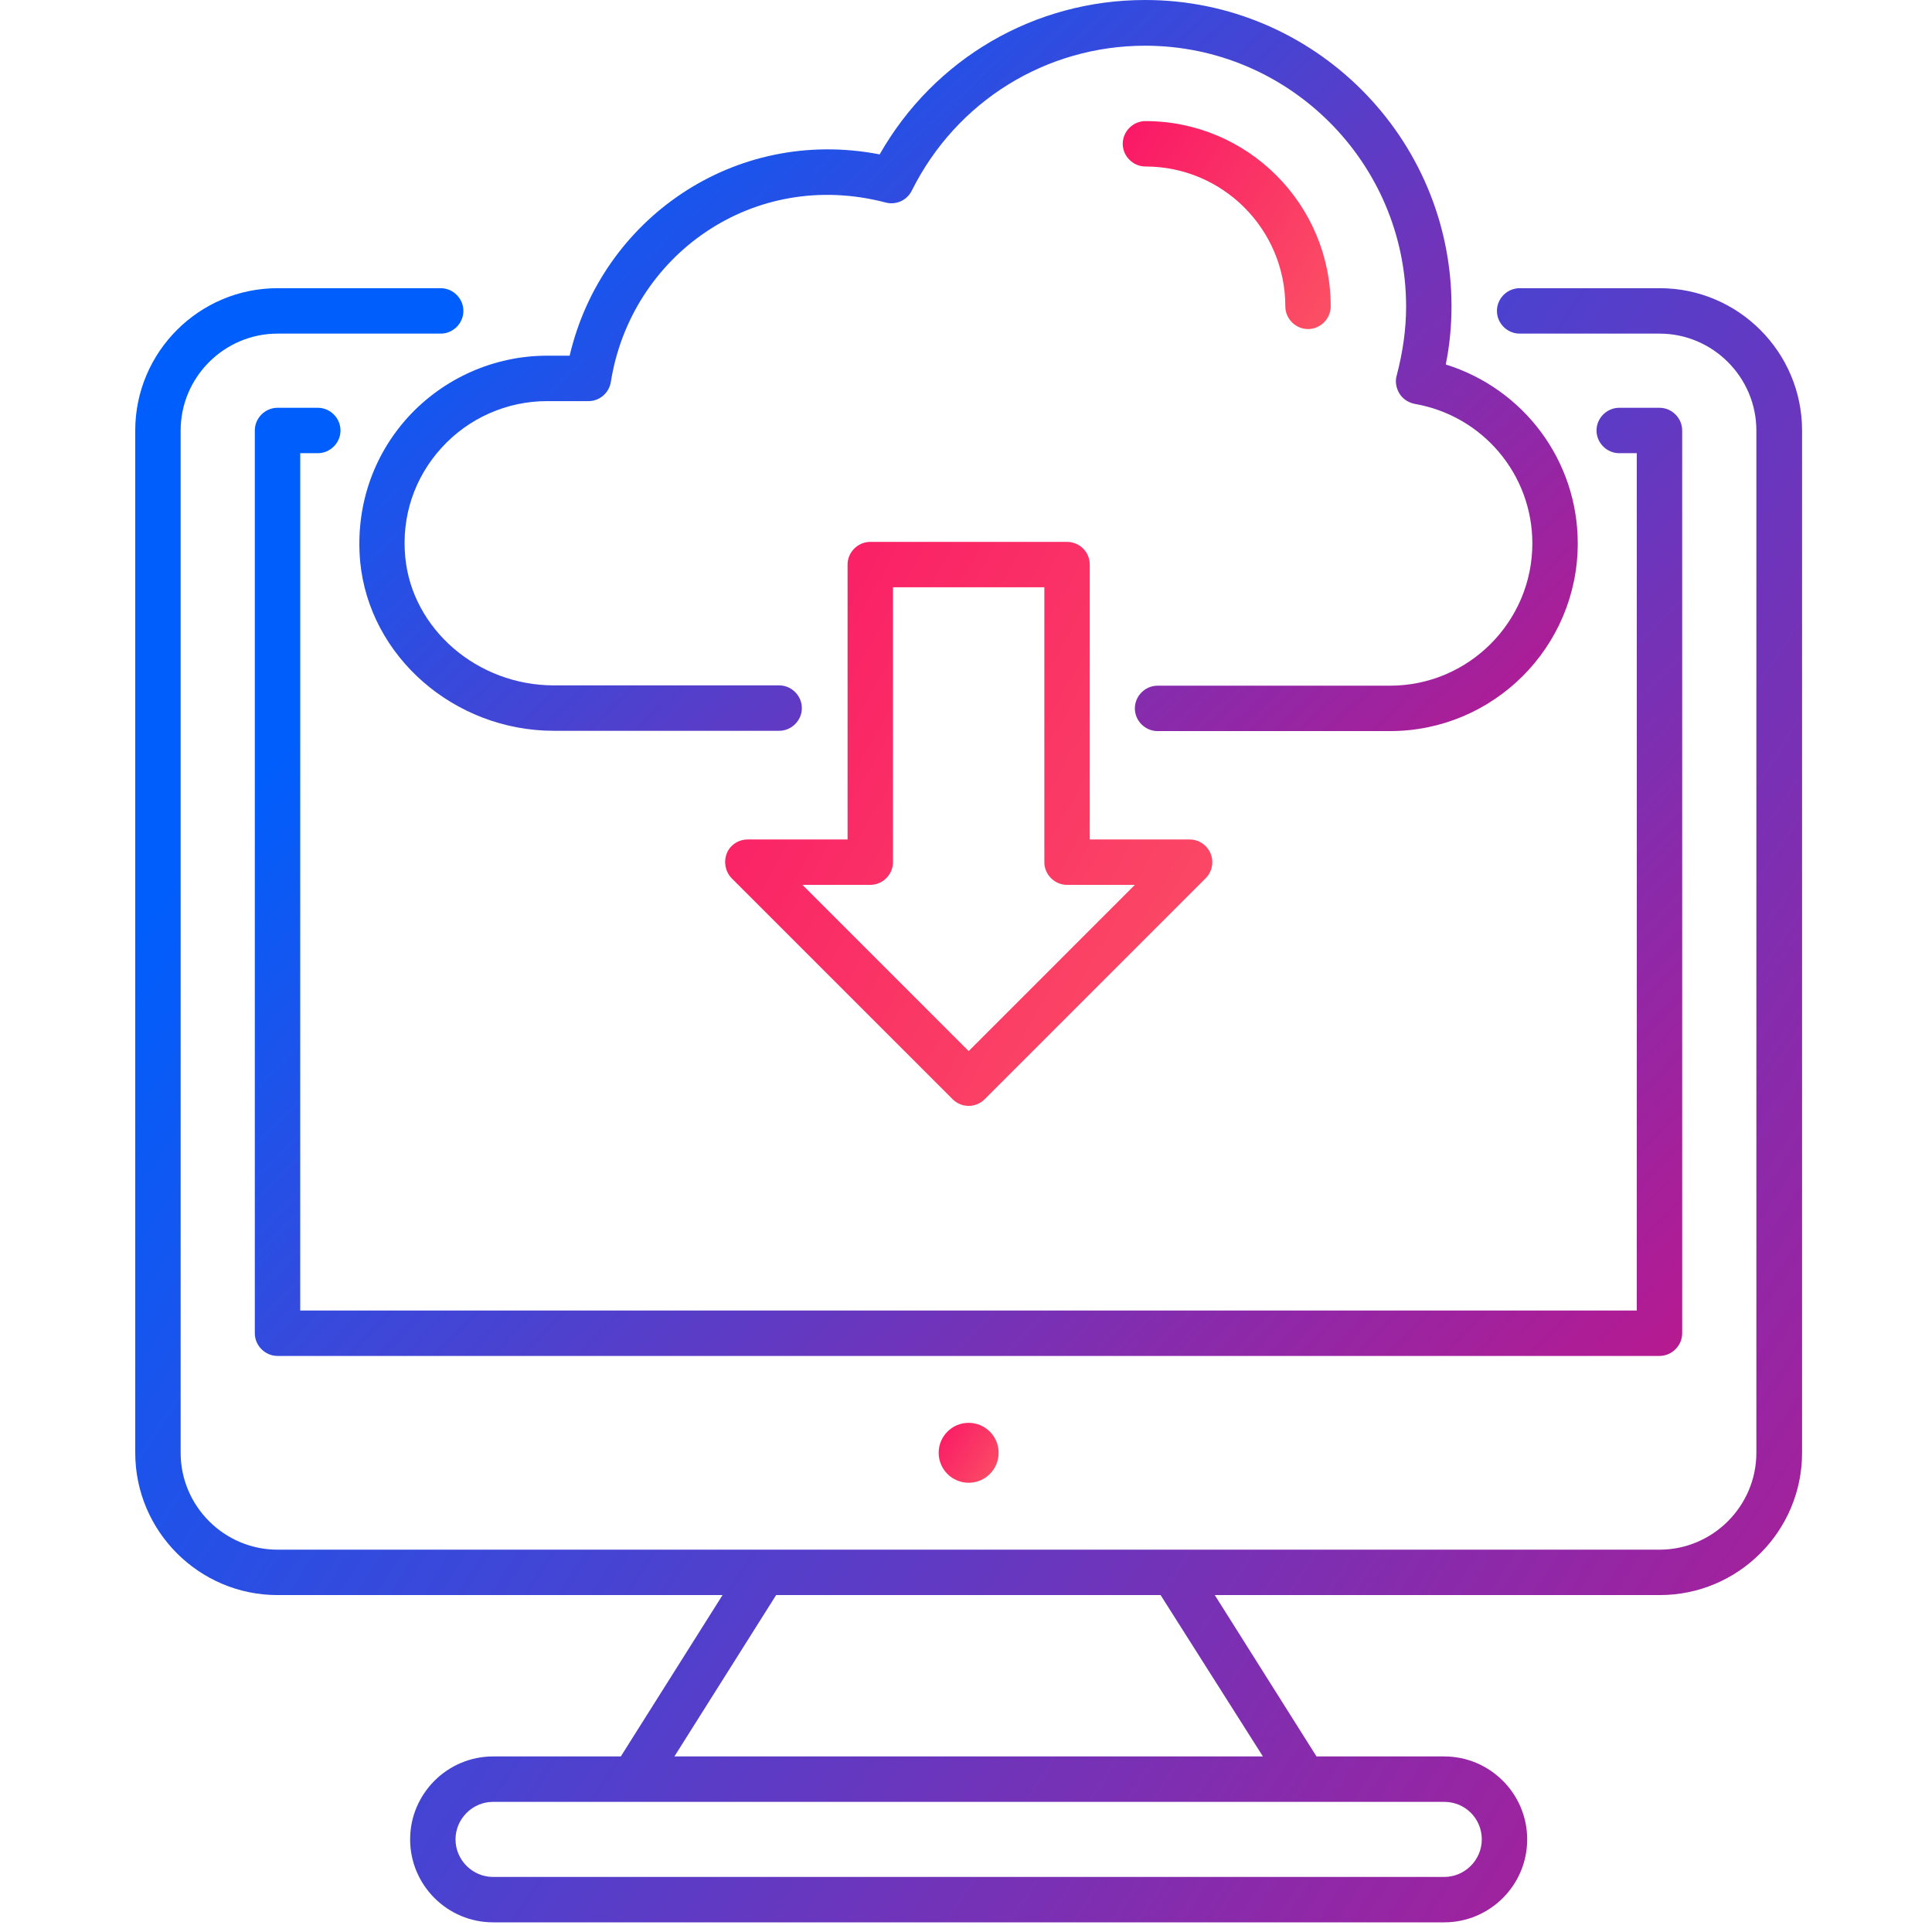
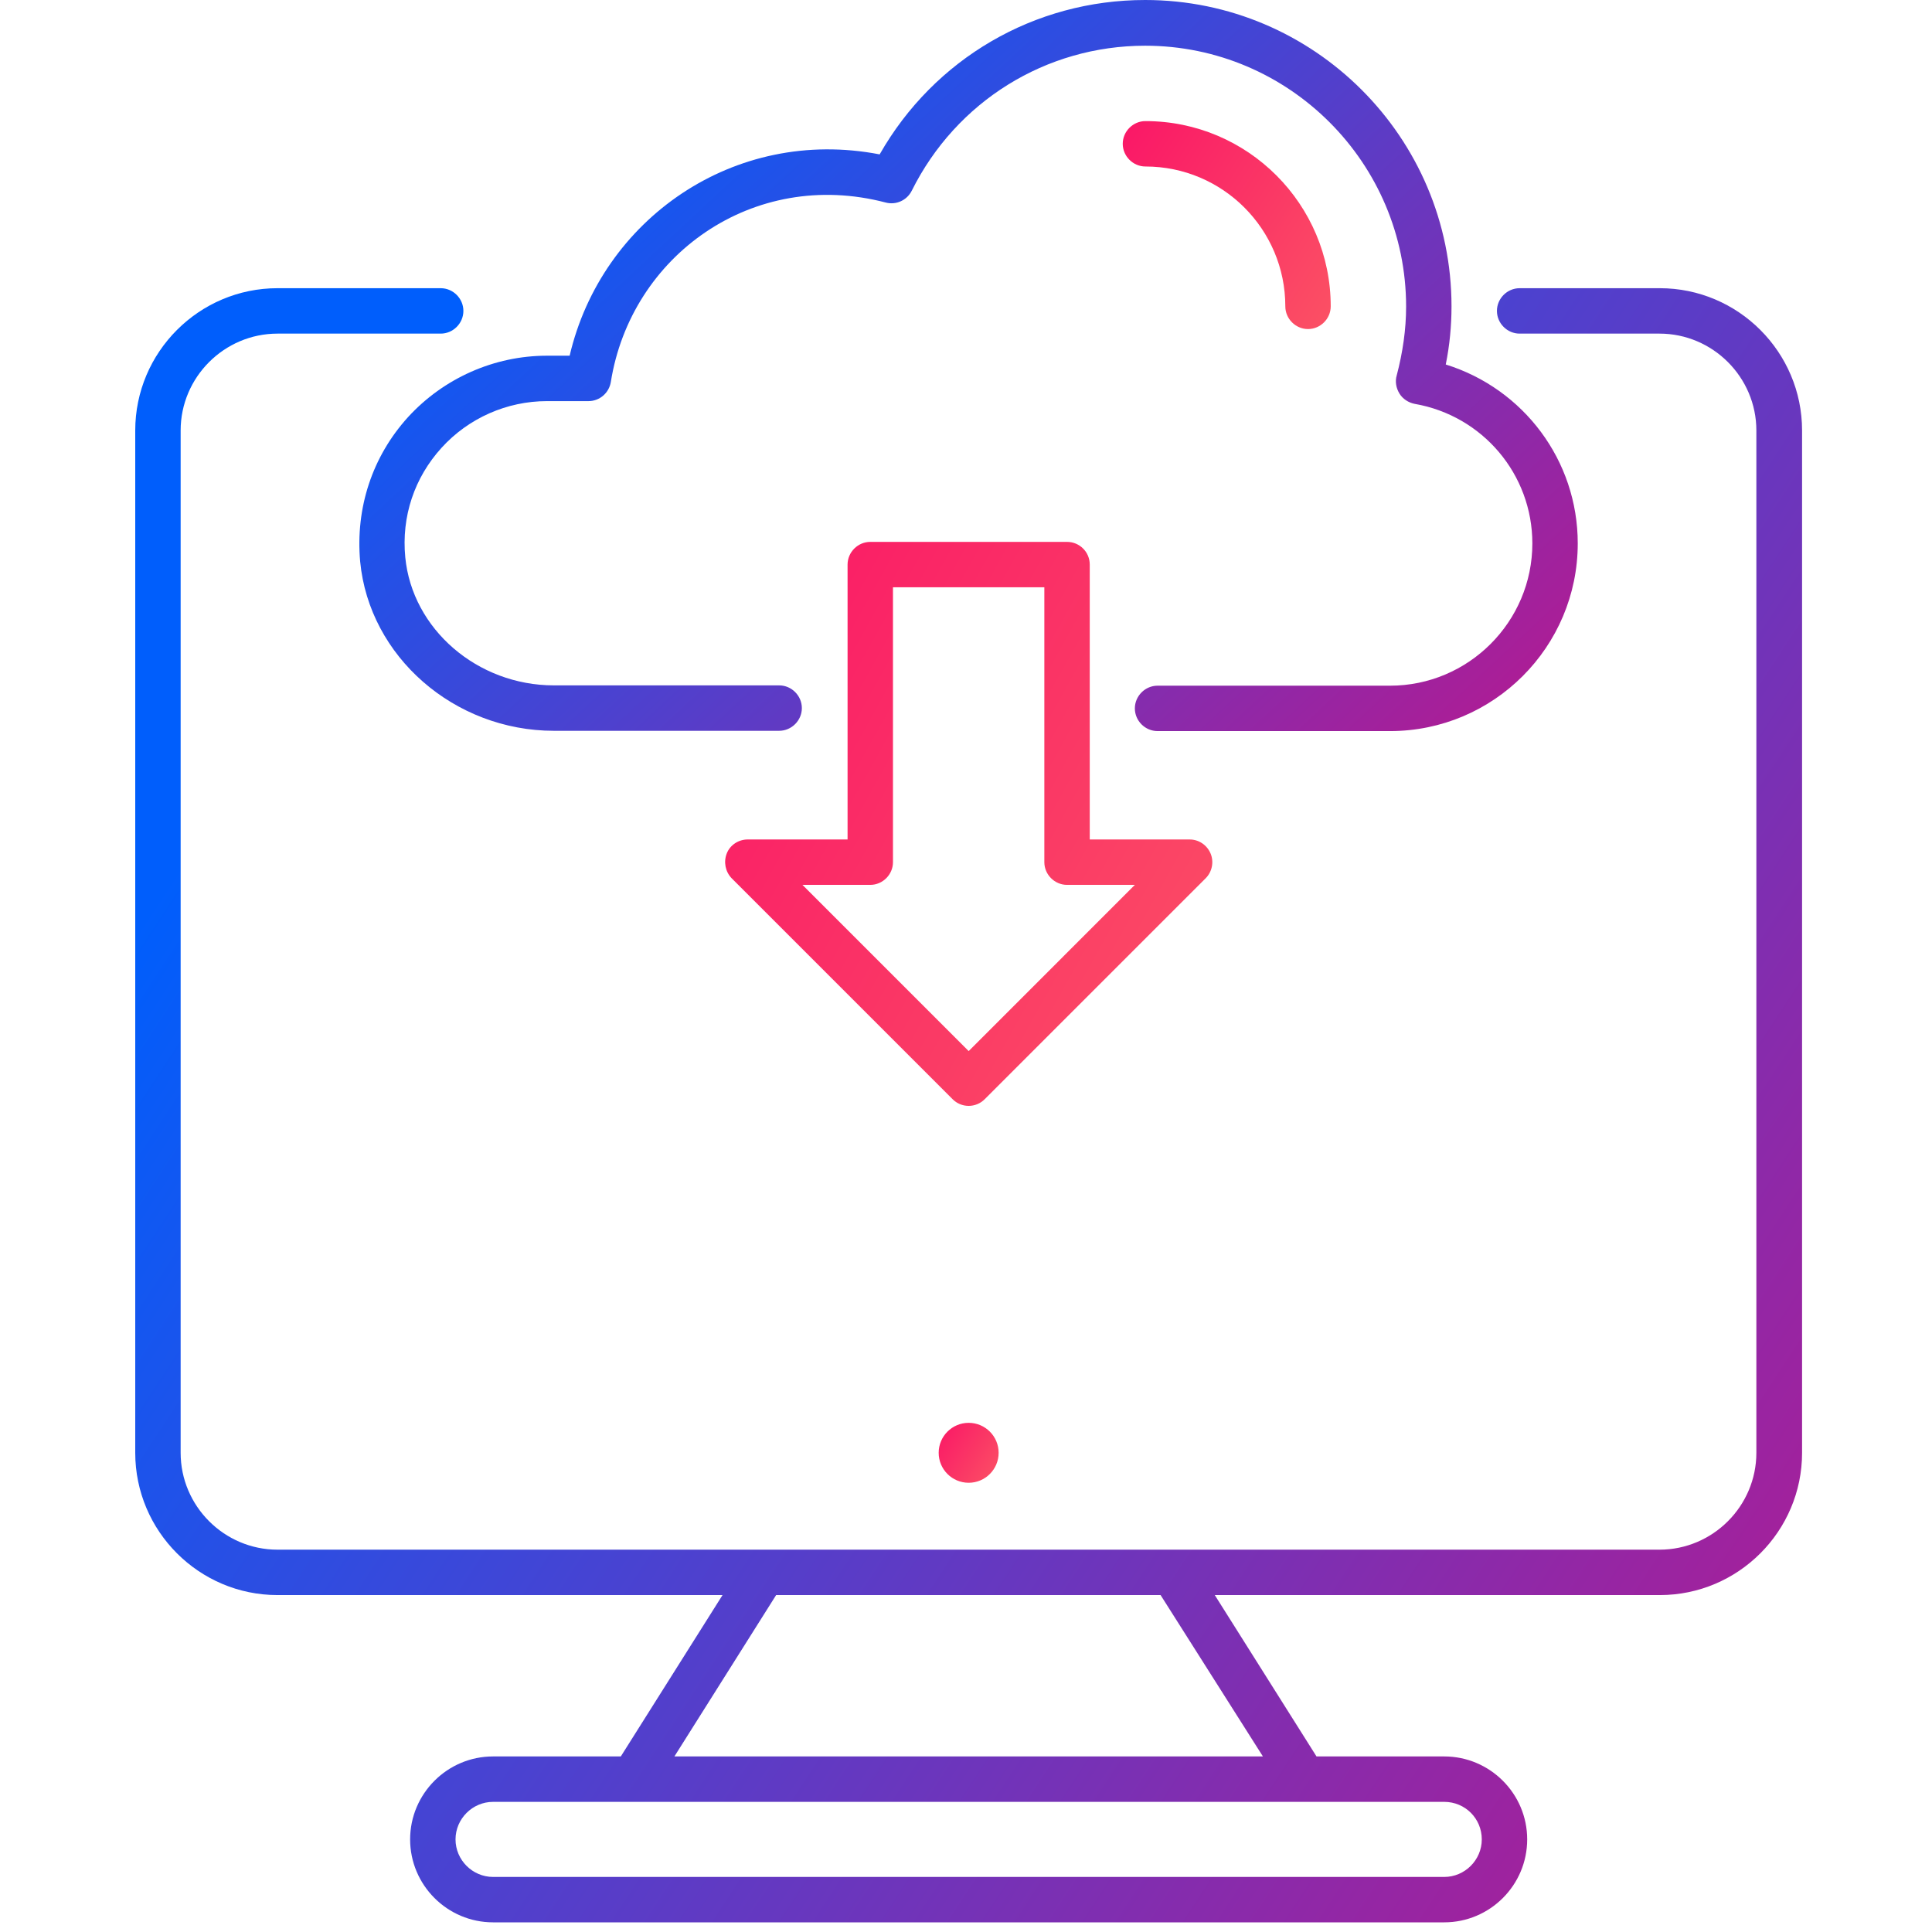
<svg xmlns="http://www.w3.org/2000/svg" width="100" height="100" viewBox="0 0 100 100" fill="none">
  <path d="M50.138 76.748C50.994 76.748 51.689 76.054 51.689 75.197C51.689 74.34 50.994 73.646 50.138 73.646C49.281 73.646 48.586 74.34 48.586 75.197C48.586 76.054 49.281 76.748 50.138 76.748Z" fill="url(#paint0_linear_1_5269)" />
  <path d="M66.528 15.857C66.528 16.5 67.061 17.032 67.703 17.032C68.345 17.032 68.878 16.5 68.878 15.857C68.878 10.577 64.585 6.268 59.288 6.268C58.646 6.268 58.113 6.8 58.113 7.443C58.113 8.085 58.646 8.618 59.288 8.618C63.284 8.618 66.528 11.862 66.528 15.857Z" fill="url(#paint1_linear_1_5269)" />
  <path d="M55.23 28.048H45.045C44.403 28.048 43.87 28.581 43.87 29.223V43.451H38.699C38.229 43.451 37.79 43.733 37.618 44.172C37.446 44.611 37.539 45.112 37.869 45.457L49.307 56.895C49.526 57.115 49.824 57.24 50.138 57.24C50.451 57.24 50.749 57.115 50.968 56.895L62.407 45.457C62.736 45.128 62.845 44.611 62.657 44.172C62.469 43.733 62.046 43.451 61.576 43.451H56.405V29.223C56.405 28.565 55.873 28.048 55.23 28.048ZM58.74 45.801L50.138 54.404L41.535 45.801H45.045C45.688 45.801 46.22 45.269 46.22 44.626V30.398H54.055V44.626C54.055 45.269 54.588 45.801 55.23 45.801H58.74Z" fill="url(#paint2_linear_1_5269)" />
  <path d="M85.911 14.917H78.656C78.013 14.917 77.481 15.45 77.481 16.092C77.481 16.735 78.013 17.268 78.656 17.268H85.895C88.653 17.268 90.909 19.524 90.909 22.282V75.197C90.909 77.955 88.653 80.211 85.895 80.211H14.365C11.607 80.211 9.35 77.955 9.35 75.197V22.282C9.35 19.524 11.607 17.268 14.365 17.268H22.81C23.453 17.268 23.985 16.735 23.985 16.092C23.985 15.45 23.453 14.917 22.81 14.917H14.365C10.306 14.917 7 18.223 7 22.282V75.197C7 79.255 10.306 82.561 14.365 82.561H37.398L32.133 90.913H25.521C23.155 90.913 21.228 92.841 21.228 95.207C21.228 97.573 23.155 99.5 25.521 99.5H74.754C77.12 99.5 79.047 97.573 79.047 95.207C79.047 92.841 77.12 90.913 74.754 90.913H68.142L62.877 82.561H85.911C89.969 82.561 93.275 79.255 93.275 75.197V22.282C93.275 18.223 89.969 14.917 85.911 14.917ZM76.697 95.207C76.697 96.272 75.82 97.15 74.754 97.15H25.521C24.456 97.15 23.578 96.272 23.578 95.207C23.578 94.141 24.456 93.264 25.521 93.264H74.754C75.835 93.264 76.697 94.126 76.697 95.207ZM65.368 90.913H34.907L40.172 82.561H60.072L65.368 90.913Z" fill="url(#paint3_linear_1_5269)" />
-   <path d="M15.54 67.832V23.457H16.449C17.091 23.457 17.624 22.924 17.624 22.282C17.624 21.639 17.091 21.107 16.449 21.107H14.365C13.722 21.107 13.189 21.639 13.189 22.282V69.008C13.189 69.65 13.722 70.183 14.365 70.183H85.895C86.537 70.183 87.07 69.65 87.07 69.008V22.282C87.07 21.639 86.537 21.107 85.895 21.107H83.811C83.168 21.107 82.636 21.639 82.636 22.282C82.636 22.924 83.168 23.457 83.811 23.457H84.72V67.832H15.54Z" fill="url(#paint4_linear_1_5269)" />
  <path d="M18.642 29.067C19.112 33.987 23.515 37.826 28.671 37.826H40.329C40.971 37.826 41.504 37.293 41.504 36.651C41.504 36.008 40.971 35.475 40.329 35.475H28.671C24.706 35.475 21.337 32.561 20.977 28.847C20.773 26.732 21.447 24.726 22.857 23.175C24.252 21.639 26.242 20.762 28.31 20.762H30.457C31.037 20.762 31.522 20.339 31.616 19.775C32.651 13.241 38.965 8.681 45.844 10.483C46.377 10.624 46.941 10.373 47.192 9.872C49.495 5.249 54.133 2.366 59.273 2.366C66.716 2.366 72.78 8.43 72.78 15.873C72.78 17.048 72.607 18.239 72.294 19.43C72.2 19.743 72.263 20.088 72.435 20.37C72.607 20.652 72.905 20.84 73.218 20.903C76.744 21.514 79.314 24.554 79.314 28.126C79.314 32.185 76.008 35.491 71.949 35.491H59.915C59.273 35.491 58.74 36.024 58.74 36.666C58.74 37.309 59.273 37.841 59.915 37.841H71.949C77.308 37.841 81.664 33.485 81.664 28.126C81.664 23.833 78.859 20.119 74.832 18.866C75.036 17.863 75.13 16.86 75.13 15.857C75.13 7.114 68.016 0 59.273 0C53.538 0 48.351 3.04 45.531 7.991C37.994 6.534 31.131 11.36 29.485 18.411H28.31C25.584 18.411 22.967 19.571 21.118 21.592C19.269 23.629 18.392 26.293 18.642 29.067Z" fill="url(#paint5_linear_1_5269)" />
  <defs>
    <linearGradient id="paint0_linear_1_5269" x1="46.13" y1="74.376" x2="53.666" y2="79.227" gradientUnits="userSpaceOnUse">
      <stop stop-color="#FA0068" />
      <stop offset="1" stop-color="#FB7A62" />
    </linearGradient>
    <linearGradient id="paint1_linear_1_5269" x1="49.592" y1="8.801" x2="75.74" y2="25.631" gradientUnits="userSpaceOnUse">
      <stop stop-color="#FA0068" />
      <stop offset="1" stop-color="#FB7A62" />
    </linearGradient>
    <linearGradient id="paint2_linear_1_5269" x1="17.572" y1="34.917" x2="83.742" y2="71.708" gradientUnits="userSpaceOnUse">
      <stop stop-color="#FA0068" />
      <stop offset="1" stop-color="#FB7A62" />
    </linearGradient>
    <linearGradient id="paint3_linear_1_5269" x1="-61.297" y1="34.82" x2="145.814" y2="170.8" gradientUnits="userSpaceOnUse">
      <stop offset="0.26" stop-color="#005EFC" />
      <stop offset="0.812" stop-color="#FA0068" />
      <stop offset="1" stop-color="#FB7A62" />
    </linearGradient>
    <linearGradient id="paint4_linear_1_5269" x1="-45.296" y1="32.655" x2="85.603" y2="159.496" gradientUnits="userSpaceOnUse">
      <stop offset="0.26" stop-color="#005EFC" />
      <stop offset="0.812" stop-color="#FA0068" />
      <stop offset="1" stop-color="#FB7A62" />
    </linearGradient>
    <linearGradient id="paint5_linear_1_5269" x1="-31.322" y1="8.904" x2="69.412" y2="116.963" gradientUnits="userSpaceOnUse">
      <stop offset="0.26" stop-color="#005EFC" />
      <stop offset="0.812" stop-color="#FA0068" />
      <stop offset="1" stop-color="#FB7A62" />
    </linearGradient>
  </defs>
</svg>